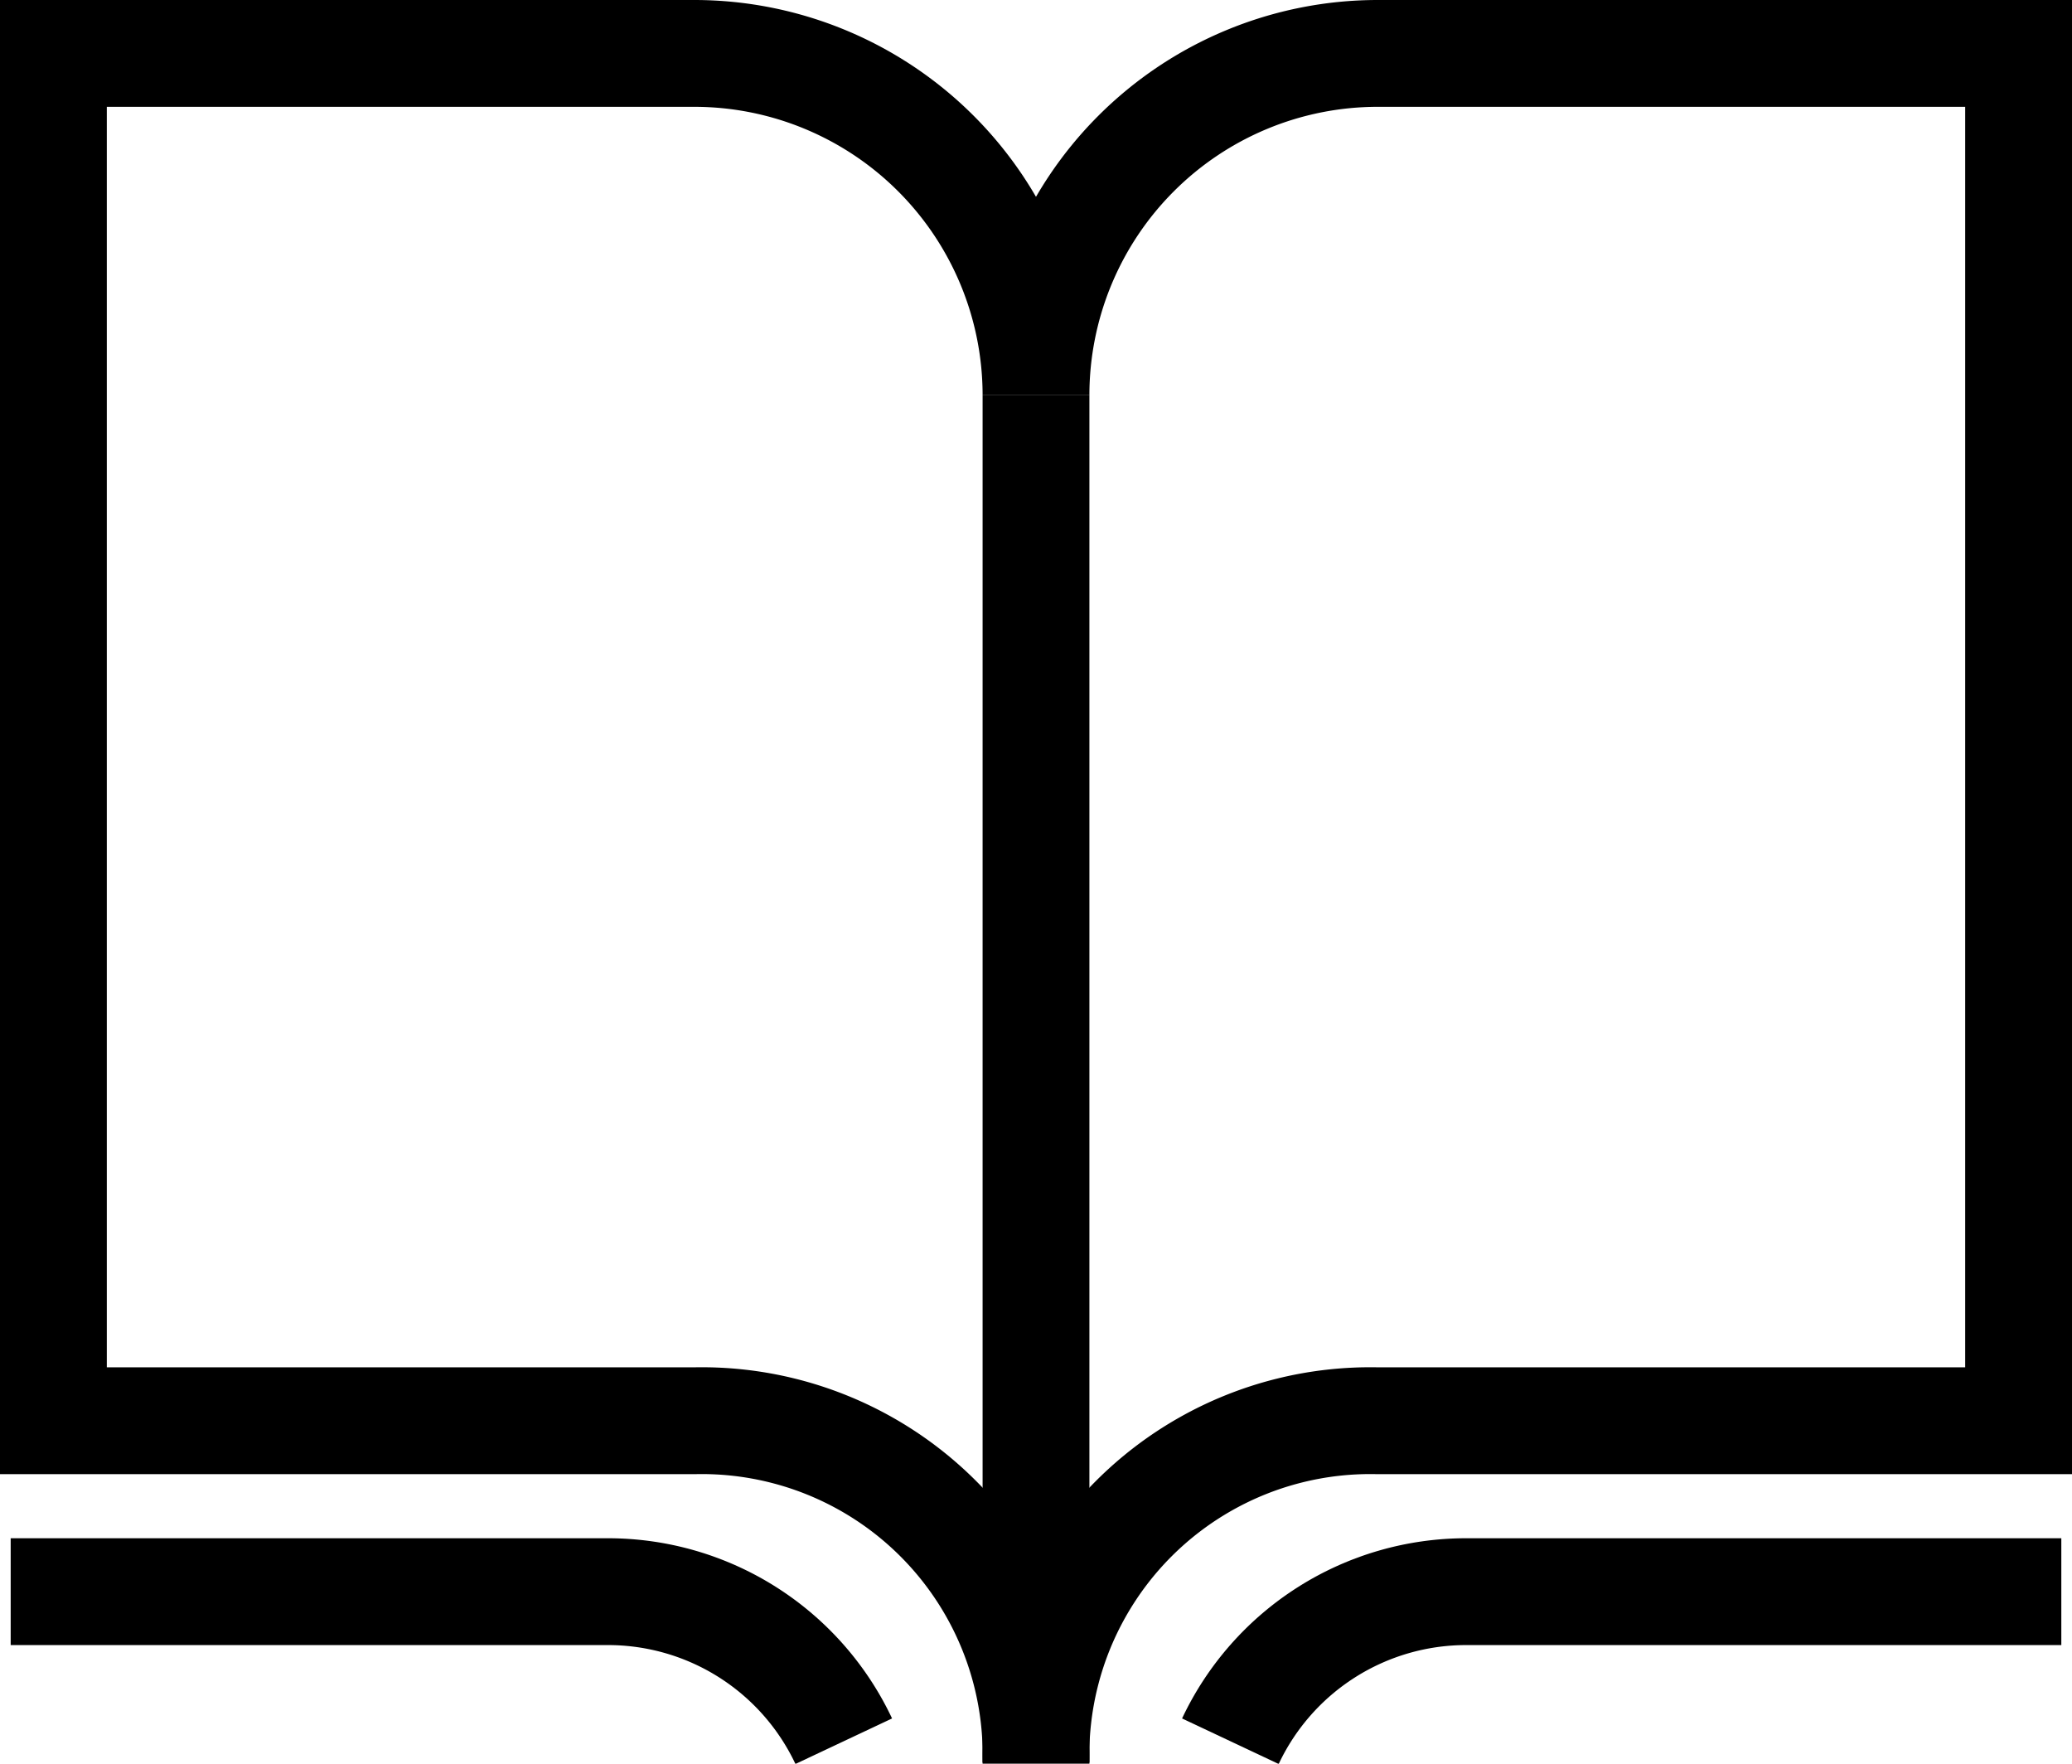
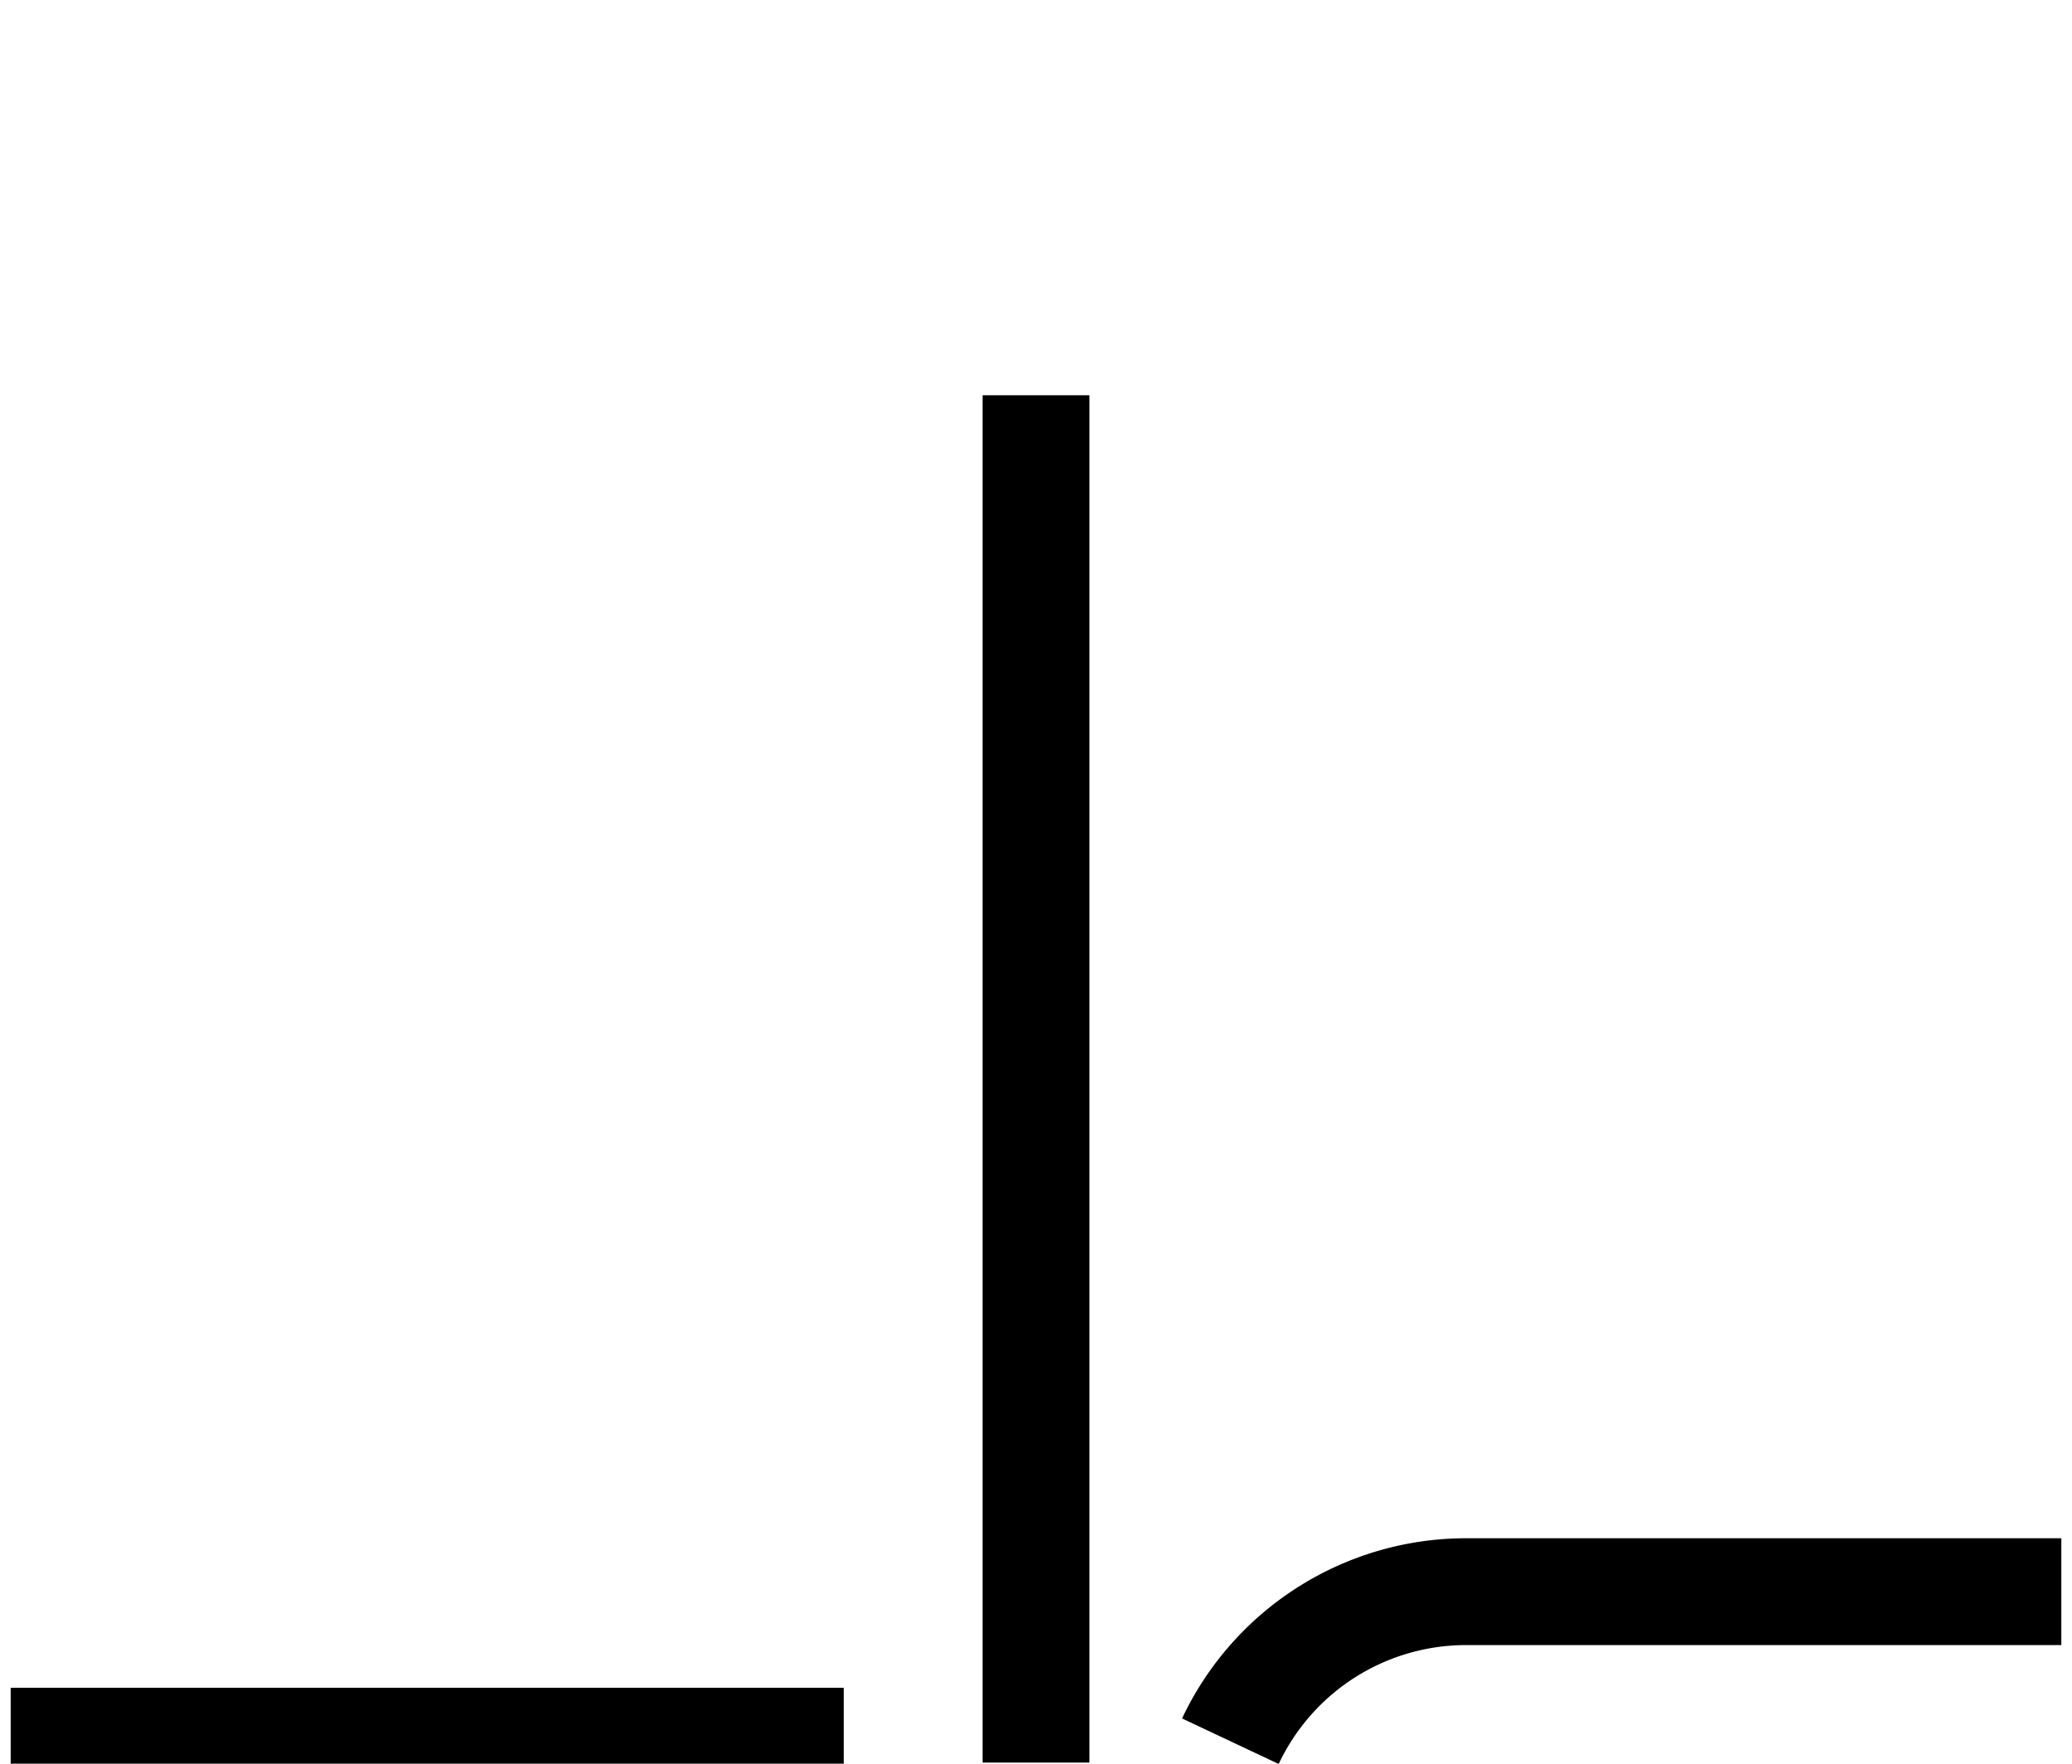
<svg xmlns="http://www.w3.org/2000/svg" id="Layer_1" data-name="Layer 1" viewBox="0 0 19.4 16.51">
  <defs>
    <style>.cls-1{fill:none;stroke:#000;stroke-miterlimit:10;}</style>
  </defs>
  <title>icon-book-black</title>
-   <path class="cls-1" d="M9.7,3.7A3.2,3.2,0,0,0,6.5.5H.5V13.3h6A3.13,3.13,0,0,1,9.7,16.5a3.13,3.13,0,0,1,3.2-3.2h6V.5h-6A3.2,3.2,0,0,0,9.7,3.7" />
  <path class="cls-1" d="M11.52,16.3a2.44,2.44,0,0,1,2.21-1.4H19.3" />
-   <path class="cls-1" d="M7.9,16.3a2.44,2.44,0,0,0-2.21-1.4H.1" />
+   <path class="cls-1" d="M7.9,16.3H.1" />
  <line class="cls-1" x1="9.7" y1="3.7" x2="9.7" y2="16.5" />
</svg>